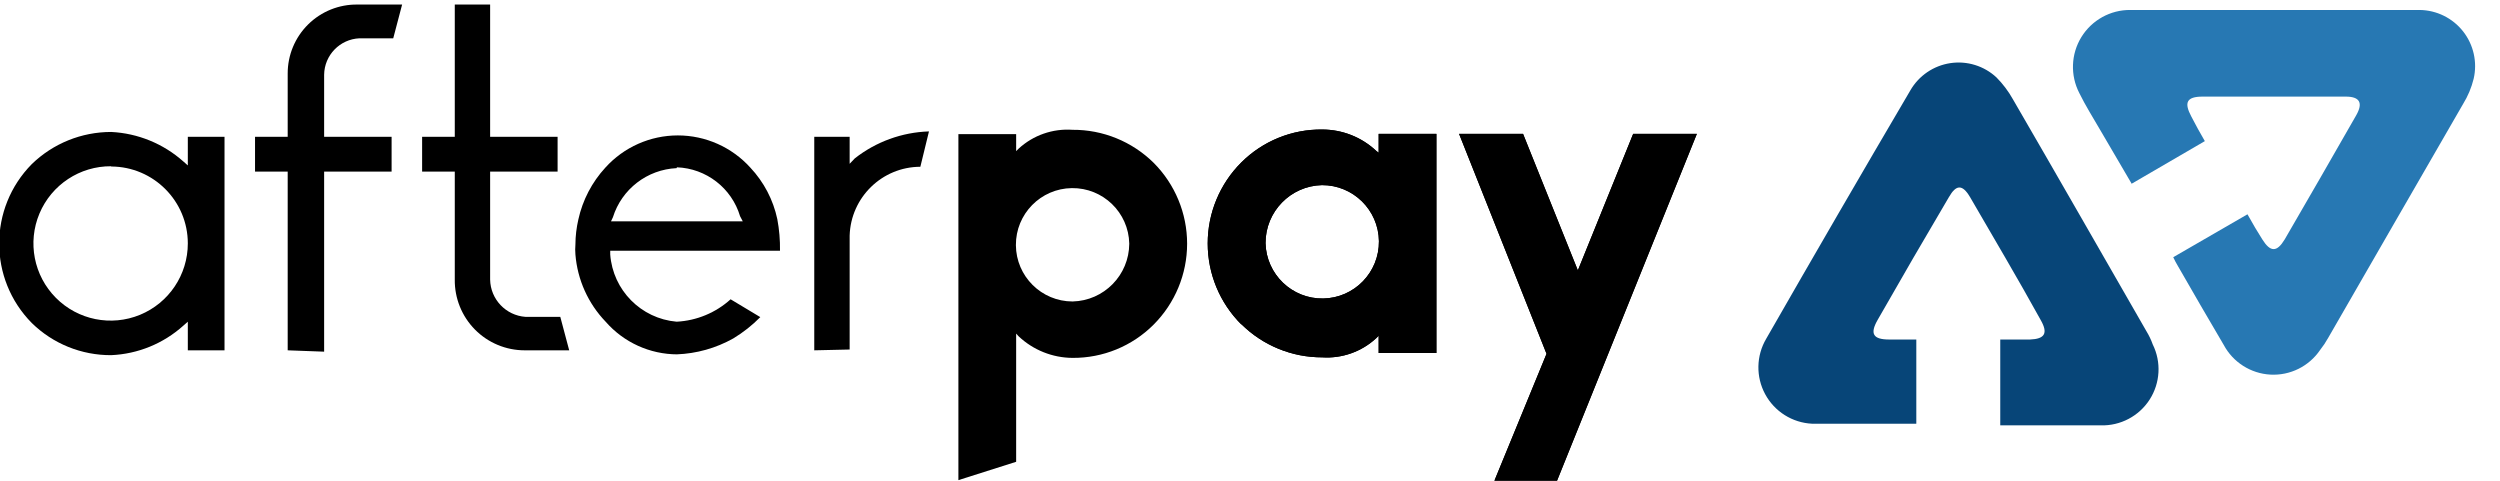
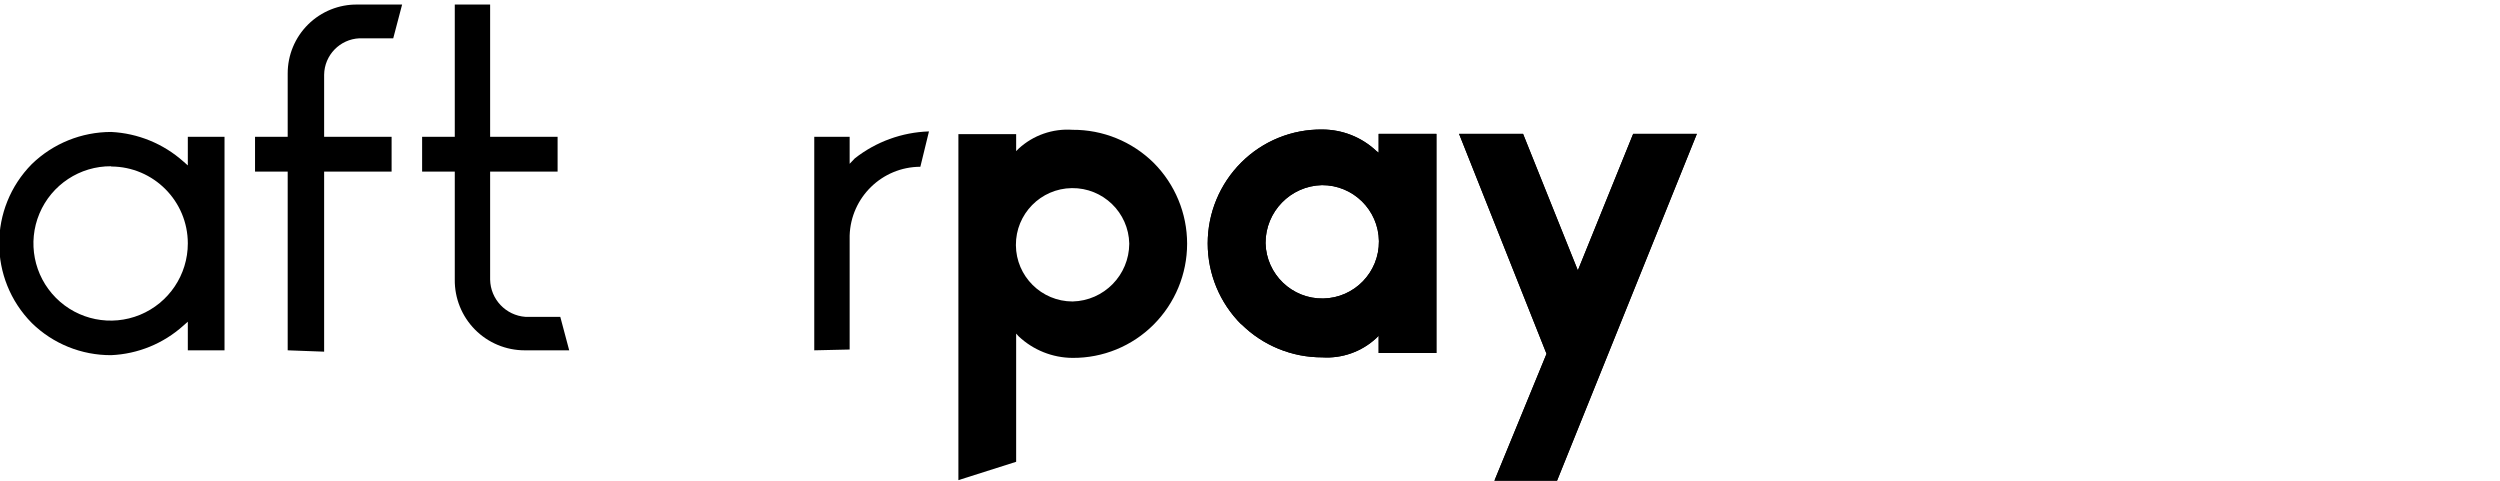
<svg xmlns="http://www.w3.org/2000/svg" width="78px" height="15px" viewBox="0 0 78 15" version="1.1">
  <title>afterpay-logo-white</title>
  <desc>Created with Sketch.</desc>
  <defs />
  <g id="Page-1" stroke="none" stroke-width="1" fill="none" fill-rule="evenodd">
    <g id="afterpay-logo-white" transform="translate(-0.465, -0.492)" fill-rule="nonzero">
      <path d="M36.456,5.569 C37.126,6.239 37.503,7.148 37.503,8.095 C37.503,9.043 37.126,9.952 36.456,10.622 C35.787,11.292 34.876,11.665 33.929,11.658 C33.303,11.655 32.701,11.414 32.245,10.984 L32.169,10.9 L32.169,14.9 L30.367,15.472 L30.367,4.677 L32.169,4.677 L32.169,5.207 L32.245,5.131 C32.701,4.711 33.311,4.498 33.929,4.542 C34.874,4.536 35.783,4.906 36.456,5.569 M35.698,8.095 C35.679,7.123 34.879,6.349 33.907,6.361 C32.935,6.373 32.155,7.168 32.161,8.14 C32.167,9.112 32.957,9.897 33.929,9.898 C34.91,9.875 35.693,9.076 35.698,8.095" id="Shape" fill="#000000" />
      <path d="M39.193,10.613 C38.522,9.944 38.145,9.035 38.145,8.087 C38.145,7.139 38.522,6.23 39.193,5.561 C39.862,4.893 40.773,4.522 41.719,4.533 C42.344,4.533 42.947,4.771 43.403,5.199 L43.479,5.258 L43.479,4.668 L45.281,4.668 L45.281,11.506 L43.479,11.506 L43.479,10.967 L43.403,11.043 C42.947,11.465 42.338,11.681 41.719,11.641 C40.773,11.644 39.864,11.271 39.193,10.605 M39.95,8.079 C39.974,9.051 40.777,9.822 41.749,9.805 C42.721,9.788 43.497,8.989 43.487,8.017 C43.476,7.045 42.683,6.264 41.71,6.268 C40.728,6.291 39.946,7.096 39.95,8.079" id="Shape" fill="#000000" />
      <path d="M39.193,10.613 C38.522,9.944 38.145,9.035 38.145,8.087 C38.145,7.139 38.522,6.23 39.193,5.561 C39.862,4.893 40.773,4.522 41.719,4.533 C42.344,4.533 42.947,4.771 43.403,5.199 L43.479,5.258 L43.479,4.668 L45.281,4.668 L45.281,11.506 L43.479,11.506 L43.479,10.967 L43.403,11.043 C42.947,11.465 42.338,11.681 41.719,11.641 C40.773,11.644 39.864,11.271 39.193,10.605 M39.95,8.079 C39.974,9.051 40.777,9.822 41.749,9.805 C42.721,9.788 43.497,8.989 43.487,8.017 C43.476,7.045 42.683,6.264 41.71,6.268 C40.728,6.291 39.946,7.096 39.95,8.079" id="Shape" fill="#000000" />
      <polygon id="Shape" fill="#000000" points="47.091 15.489 48.717 11.531 45.988 4.668 47.984 4.668 49.694 8.929 51.42 4.668 53.407 4.668 49.045 15.489" />
      <polygon id="Shape" fill="#000000" points="47.091 15.489 48.717 11.531 45.988 4.668 47.984 4.668 49.694 8.929 51.42 4.668 53.407 4.668 49.045 15.489" />
      <path d="M3.934,11.573 C3.009,11.578 2.119,11.218 1.458,10.571 C0.1,9.197 0.1,6.986 1.458,5.611 C2.121,4.968 3.009,4.609 3.934,4.609 C4.766,4.65 5.559,4.974 6.182,5.527 L6.325,5.653 L6.325,4.761 L7.47,4.761 L7.47,11.422 L6.325,11.422 L6.325,10.529 L6.182,10.655 C5.561,11.212 4.767,11.537 3.934,11.573 M3.934,5.679 C2.958,5.672 2.075,6.254 1.696,7.154 C1.318,8.053 1.52,9.092 2.208,9.784 C2.895,10.476 3.932,10.685 4.834,10.314 C5.736,9.942 6.325,9.063 6.325,8.087 C6.325,6.765 5.256,5.692 3.934,5.687" id="Shape" fill="#000000" />
      <path d="M9.441,11.422 L9.441,5.847 L8.422,5.847 L8.422,4.761 L9.441,4.761 L9.441,2.79 C9.439,2.213 9.668,1.66 10.079,1.254 C10.489,0.849 11.045,0.625 11.622,0.634 L13.011,0.634 L12.734,1.687 L11.681,1.687 C11.07,1.714 10.586,2.212 10.578,2.824 L10.578,4.761 L12.683,4.761 L12.683,5.847 L10.578,5.847 L10.578,11.464 L9.441,11.422 Z" id="Shape" fill="#000000" />
      <path d="M16.835,11.422 C16.252,11.422 15.693,11.189 15.283,10.774 C14.874,10.36 14.647,9.798 14.654,9.215 L14.654,5.847 L13.635,5.847 L13.635,4.761 L14.654,4.761 L14.654,0.634 L15.757,0.634 L15.757,4.761 L17.862,4.761 L17.862,5.847 L15.757,5.847 L15.757,9.215 C15.768,9.83 16.247,10.334 16.86,10.378 L17.946,10.378 L18.224,11.422 L16.835,11.422 Z" id="Shape" fill="#000000" />
-       <path d="M21.601,11.548 C20.742,11.547 19.926,11.176 19.361,10.529 C18.814,9.96 18.481,9.219 18.418,8.432 C18.409,8.329 18.409,8.224 18.418,8.121 C18.419,7.857 18.451,7.594 18.51,7.338 C18.643,6.734 18.934,6.176 19.353,5.721 C19.93,5.082 20.752,4.717 21.614,4.717 C22.475,4.717 23.297,5.082 23.875,5.721 C24.297,6.17 24.589,6.726 24.717,7.329 C24.778,7.654 24.806,7.984 24.801,8.314 L19.504,8.314 L19.504,8.432 C19.587,9.545 20.464,10.433 21.576,10.529 C22.201,10.497 22.796,10.25 23.26,9.83 L24.186,10.386 C23.934,10.642 23.651,10.865 23.344,11.051 C22.802,11.355 22.196,11.525 21.576,11.548 M21.576,5.738 C20.657,5.78 19.863,6.393 19.588,7.27 L19.529,7.397 L23.639,7.397 L23.555,7.237 C23.292,6.359 22.5,5.746 21.584,5.712" id="Shape" fill="#000000" />
      <path d="M25.87,11.422 L25.87,4.761 L26.974,4.761 L26.974,5.603 L27.134,5.434 C27.796,4.914 28.607,4.619 29.449,4.592 L29.18,5.695 C27.986,5.699 27.01,6.649 26.974,7.843 L26.974,11.397 L25.87,11.422 Z" id="Shape" fill="#000000" />
-       <path d="M66.94,6.243 L69.256,4.895 C69.003,4.449 69.062,4.559 68.835,4.129 C68.607,3.7 68.675,3.506 69.188,3.506 C70.679,3.506 72.161,3.506 73.651,3.506 C74.089,3.506 74.199,3.7 73.98,4.087 C73.239,5.384 72.495,6.675 71.748,7.961 C71.504,8.365 71.302,8.365 71.049,7.961 C70.797,7.557 70.856,7.649 70.586,7.178 L68.27,8.517 C68.315,8.615 68.366,8.71 68.422,8.803 C68.995,9.797 69.264,10.268 69.845,11.253 C70.136,11.796 70.689,12.147 71.303,12.18 C71.918,12.213 72.505,11.922 72.851,11.413 C72.945,11.294 73.03,11.167 73.104,11.034 C74.502,8.601 75.908,6.175 77.315,3.733 C77.464,3.491 77.575,3.227 77.643,2.95 C77.763,2.434 77.642,1.891 77.315,1.473 C76.988,1.056 76.489,0.81 75.959,0.803 C72.953,0.803 69.938,0.803 66.931,0.803 C66.309,0.798 65.729,1.12 65.403,1.65 C65.078,2.181 65.054,2.844 65.34,3.397 C65.534,3.792 65.769,4.163 65.988,4.542 C66.409,5.258 66.519,5.443 66.974,6.226" id="Shape" fill="#2778B3" />
-       <path d="M60.254,13.754 L60.254,11.085 L59.411,11.085 C58.906,11.085 58.797,10.908 59.049,10.47 C59.779,9.19 60.52,7.913 61.273,6.639 C61.491,6.26 61.685,6.226 61.929,6.639 C62.67,7.919 63.411,9.165 64.136,10.479 C64.371,10.891 64.262,11.068 63.799,11.085 L62.873,11.085 L62.873,13.763 L66.005,13.763 C66.62,13.782 67.2,13.477 67.533,12.96 C67.866,12.442 67.903,11.788 67.63,11.237 C67.58,11.096 67.515,10.96 67.437,10.832 C66.047,8.415 64.666,5.999 63.268,3.59 C63.129,3.341 62.956,3.111 62.755,2.908 C62.368,2.547 61.837,2.383 61.314,2.462 C60.791,2.541 60.332,2.854 60.068,3.312 C58.553,5.889 57.054,8.472 55.571,11.06 C55.258,11.591 55.245,12.247 55.538,12.79 C55.831,13.333 56.387,13.683 57.003,13.712 C57.441,13.712 59.294,13.712 60.254,13.712" id="Shape" fill="#074578" />
    </g>
  </g>
</svg>